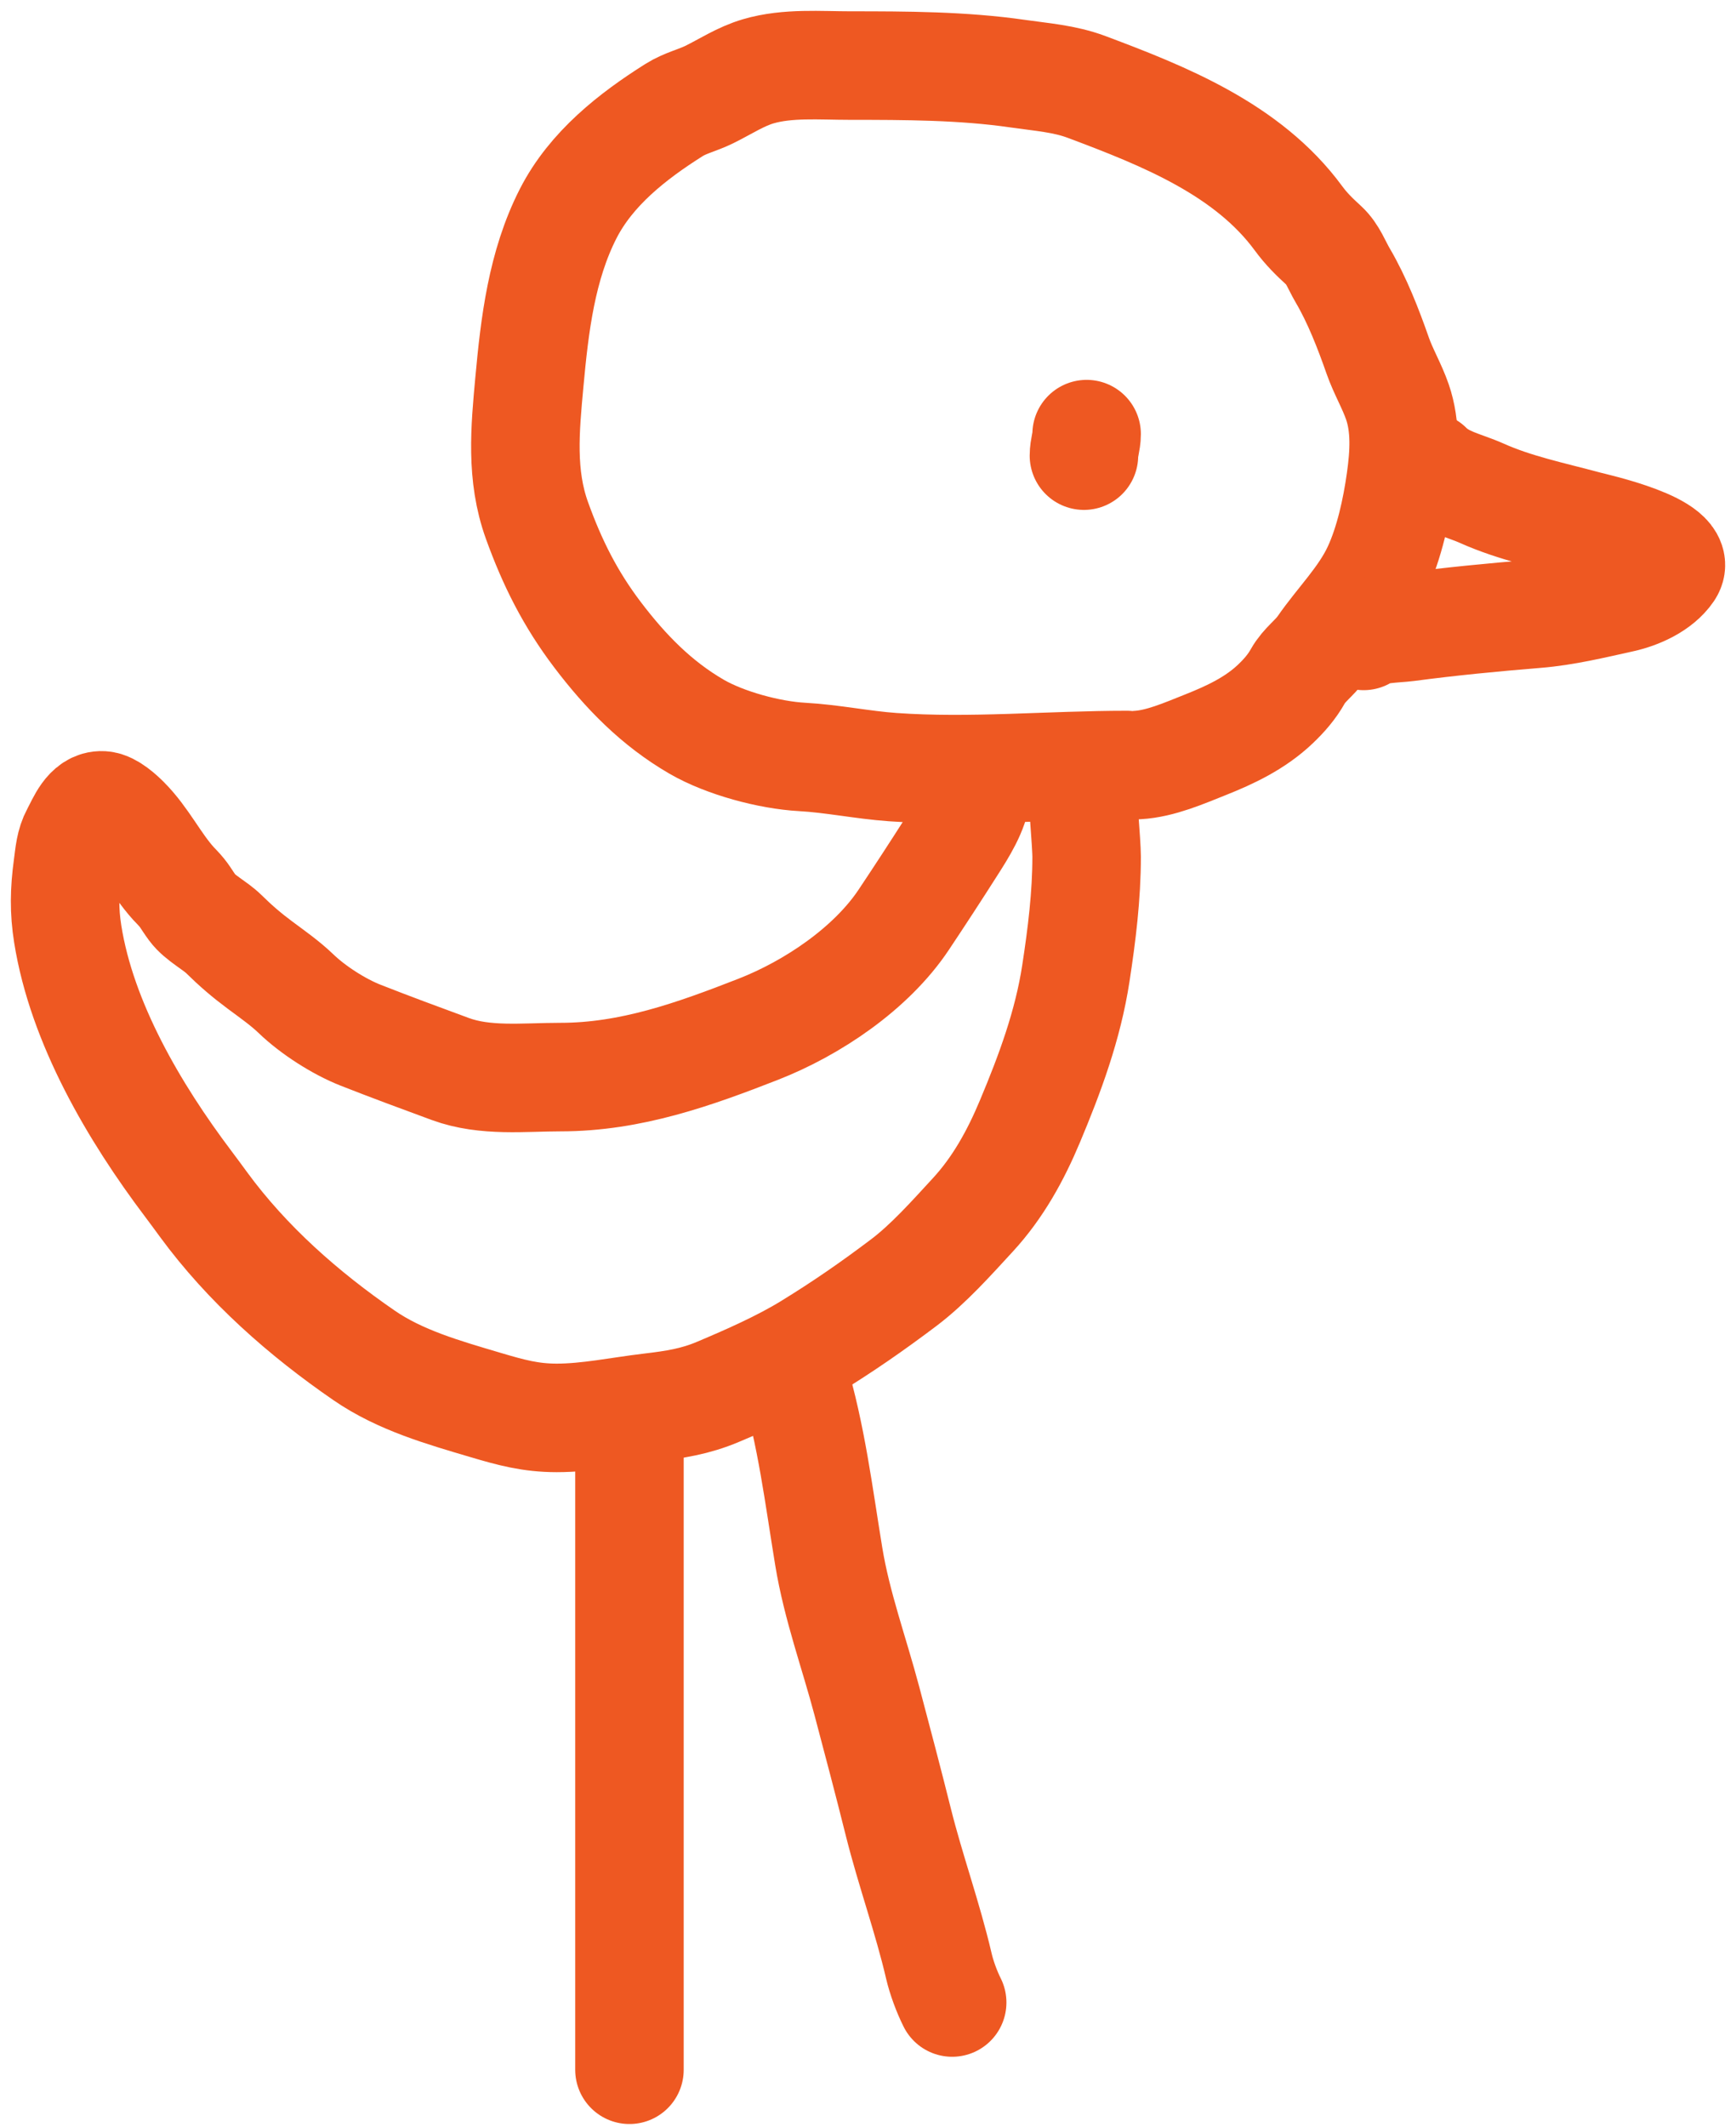
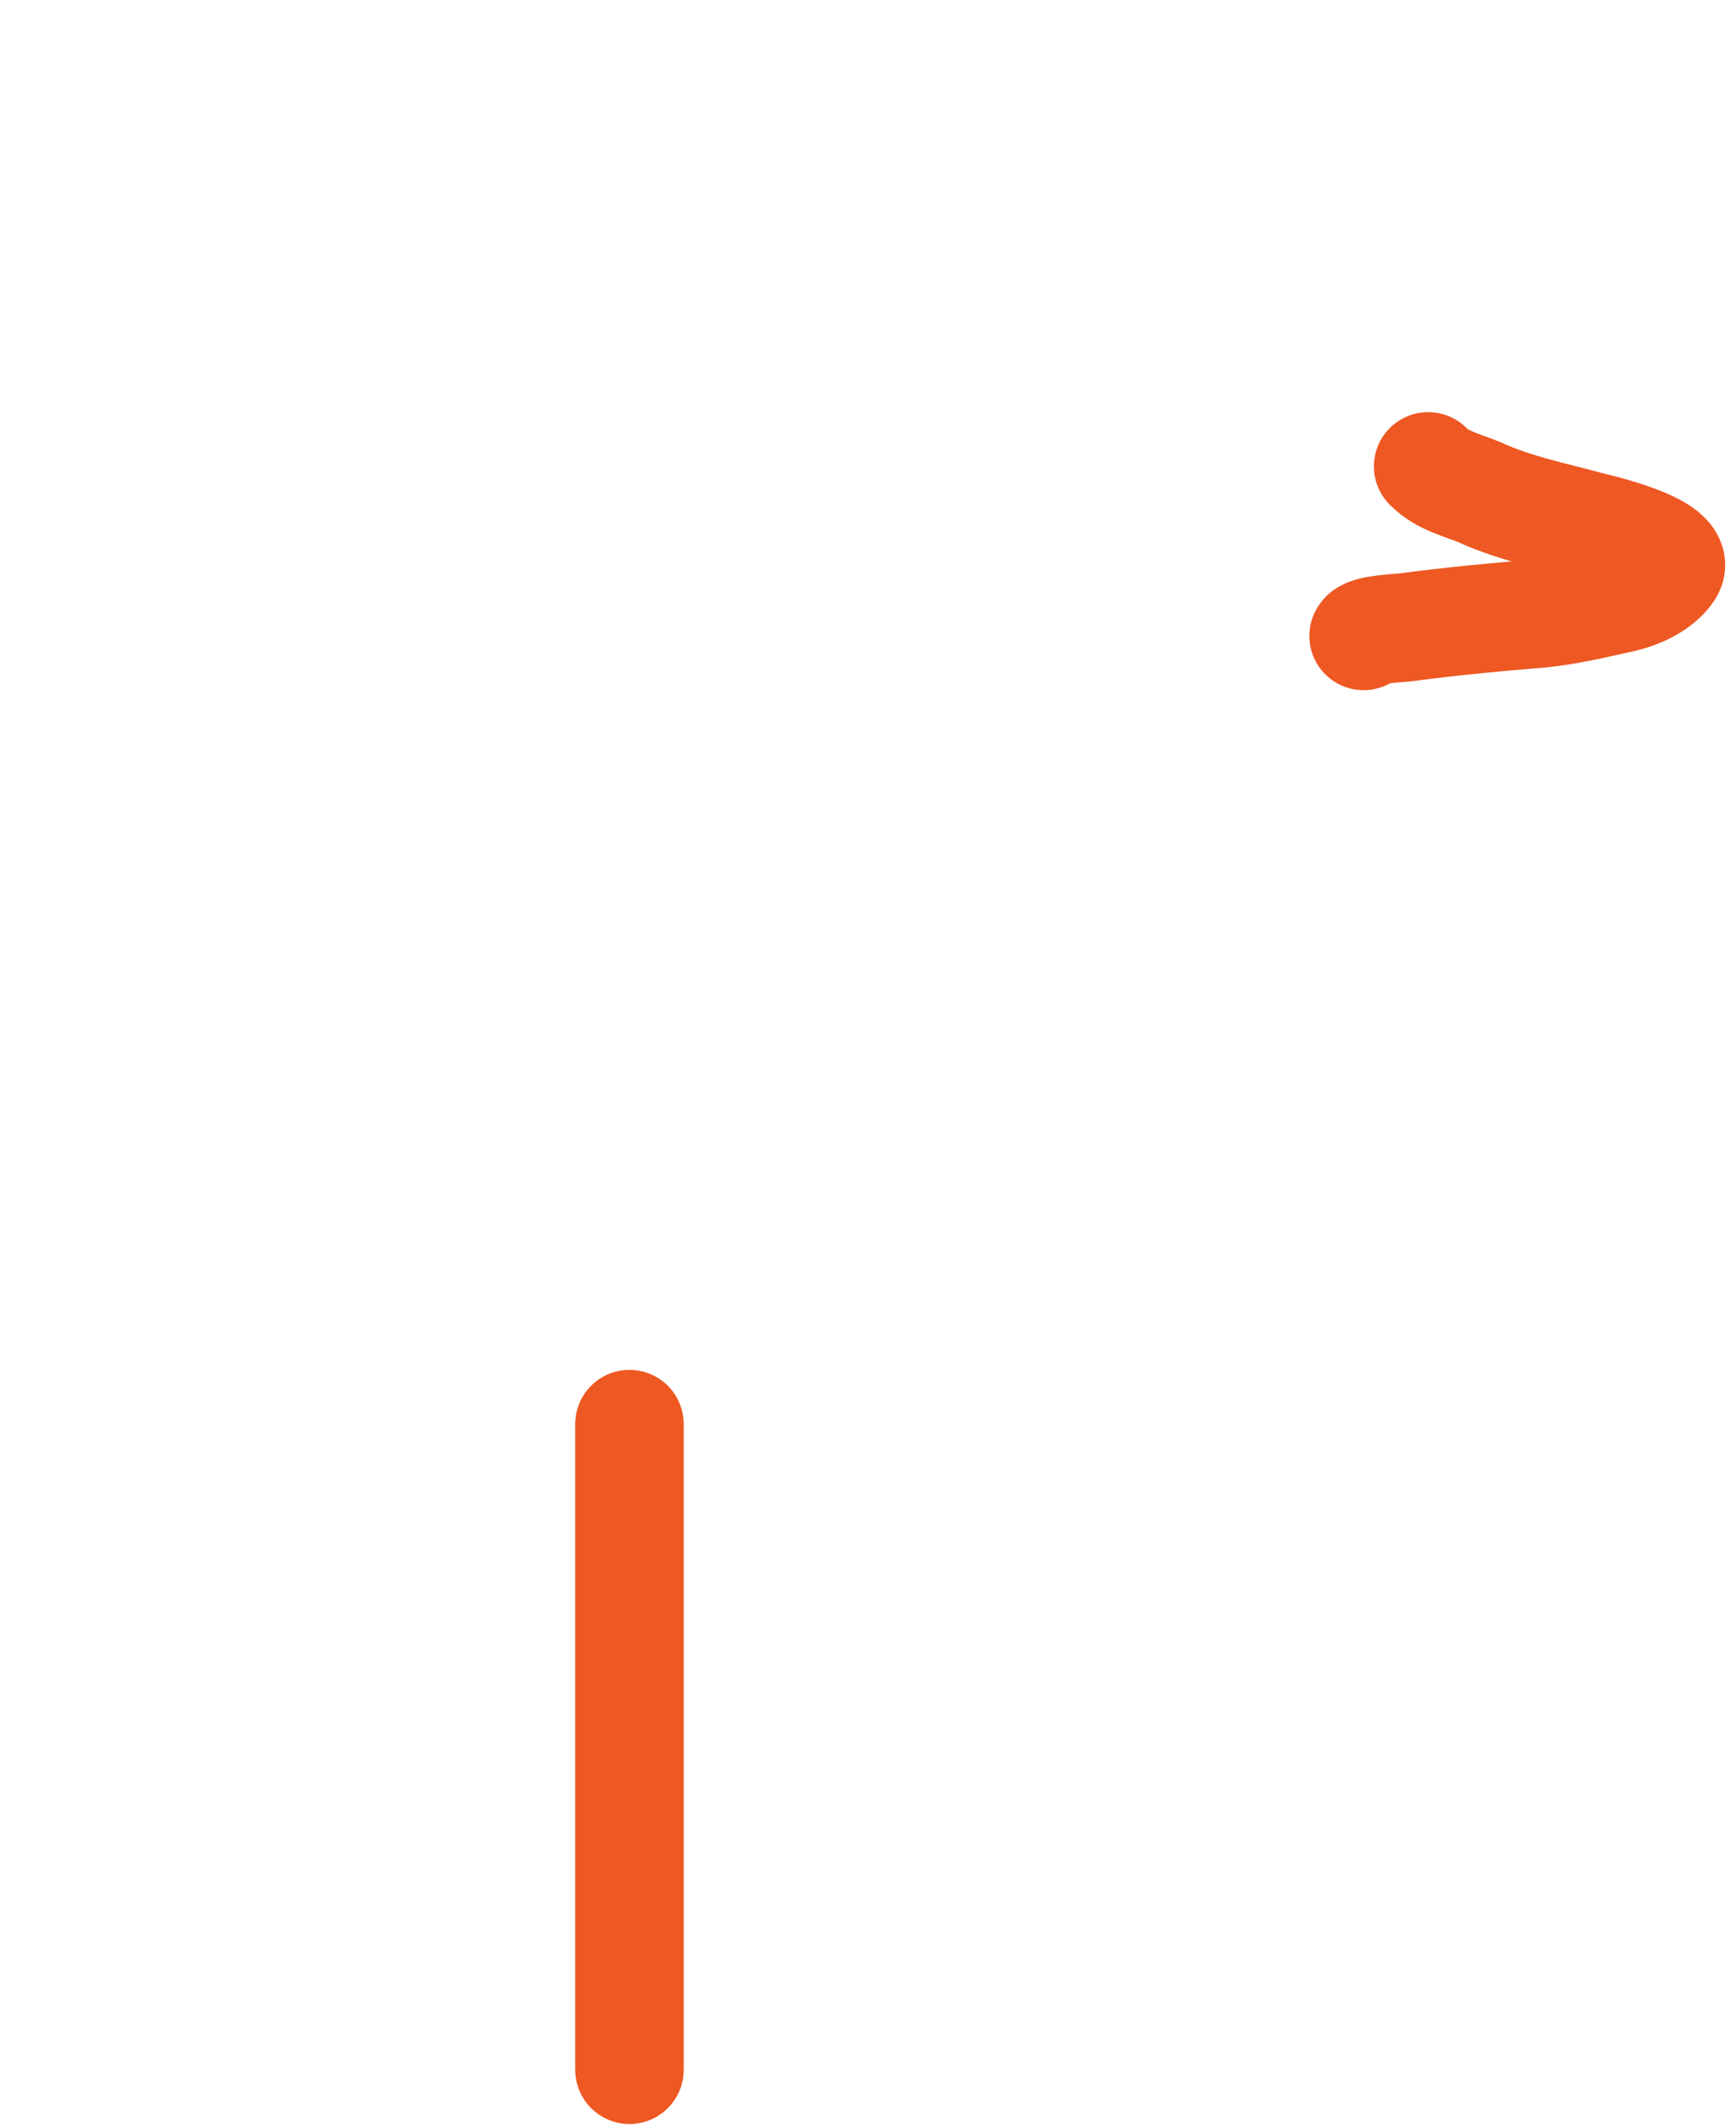
<svg xmlns="http://www.w3.org/2000/svg" width="80" height="98" viewBox="0 0 80 98" fill="none">
-   <path d="M52.43 35.242C53.474 35.184 54.58 34.694 55.542 34.313C56.713 33.848 57.847 33.31 58.771 32.433C59.175 32.049 59.538 31.634 59.81 31.146C60.101 30.625 60.584 30.314 60.919 29.831C61.747 28.634 62.819 27.588 63.446 26.251C64.025 25.012 64.36 23.456 64.547 22.12C64.714 20.927 64.795 19.669 64.396 18.512C64.143 17.781 63.742 17.108 63.487 16.378C63.058 15.15 62.536 13.809 61.876 12.688C61.606 12.23 61.42 11.69 61.022 11.324C60.572 10.911 60.201 10.552 59.838 10.057C57.501 6.875 53.628 5.338 50.075 4.006C49.047 3.62 47.984 3.55 46.901 3.393C44.379 3.027 41.729 3.021 39.183 3.021C37.797 3.021 36.298 2.889 34.949 3.283C34.132 3.521 33.44 3.985 32.684 4.357C32.147 4.621 31.578 4.744 31.066 5.066C29.145 6.276 27.243 7.768 26.185 9.837C24.959 12.235 24.637 14.964 24.395 17.603C24.195 19.774 23.992 21.892 24.746 23.979C25.451 25.932 26.279 27.583 27.534 29.239C28.825 30.94 30.251 32.406 32.106 33.48C33.412 34.236 35.462 34.788 36.966 34.87C38.358 34.947 39.744 35.24 41.139 35.339C44.716 35.592 48.393 35.242 51.934 35.242" stroke="#EE5822" stroke-width="5" stroke-linecap="round" />
-   <path d="M50.075 19.999C50.075 20.33 49.951 20.638 49.951 20.99" stroke="#EE5822" stroke-width="5" stroke-linecap="round" />
  <path d="M65.814 21.486C66.522 22.195 67.422 22.336 68.292 22.726C69.821 23.41 71.486 23.751 73.098 24.185C73.513 24.297 77.651 25.202 76.912 26.292C76.45 26.972 75.502 27.39 74.736 27.559C73.439 27.845 72.126 28.167 70.798 28.275C68.788 28.439 66.821 28.628 64.822 28.894C64.445 28.945 62.998 28.977 62.839 29.294" stroke="#EE5822" stroke-width="5" stroke-linecap="round" />
-   <path d="M44.994 36.481C44.927 37.314 44.305 38.276 43.865 38.967C43.132 40.118 42.403 41.236 41.648 42.368C40.145 44.623 37.435 46.44 34.942 47.415C31.987 48.569 29.062 49.618 25.833 49.618C24.138 49.618 22.363 49.837 20.752 49.246C19.366 48.736 17.995 48.23 16.621 47.69C15.613 47.294 14.417 46.524 13.64 45.776C13.142 45.296 12.543 44.877 11.99 44.466C11.367 44.003 10.867 43.575 10.312 43.028C9.909 42.631 9.209 42.284 8.874 41.829C8.553 41.393 8.532 41.264 8.155 40.87C8.101 40.816 8.046 40.759 7.993 40.7C7.179 39.798 6.637 38.648 5.778 37.79V37.79C5.561 37.572 5.073 37.121 4.718 37.101C4.058 37.065 3.75 37.909 3.478 38.409C3.223 38.879 3.195 39.364 3.121 39.912C2.967 41.047 2.952 41.964 3.121 43.028C3.773 47.136 6.185 51.239 8.683 54.547C8.933 54.878 9.162 55.192 9.382 55.492C11.387 58.226 13.989 60.521 16.783 62.442V62.442C18.448 63.587 20.428 64.146 22.398 64.73C23.543 65.069 24.448 65.318 25.652 65.318C27.084 65.318 28.543 65.007 29.966 64.839C31.09 64.706 32.029 64.564 33.082 64.12C34.464 63.537 36.012 62.856 37.29 62.072C38.861 61.108 40.201 60.178 41.648 59.087C42.792 58.223 43.852 57.028 44.827 55.971C45.996 54.703 46.806 53.223 47.463 51.656C48.383 49.463 49.213 47.23 49.579 44.84C49.853 43.05 50.075 41.27 50.075 39.456C50.075 38.928 49.86 36.316 49.86 36.316" stroke="#EE5822" stroke-width="5" stroke-linecap="round" />
  <path d="M29.007 65.605V95.347" stroke="#EE5822" stroke-width="5" stroke-linecap="round" />
-   <path d="M36.567 63.374C37.391 66.09 37.733 68.914 38.192 71.705C38.566 73.983 39.357 76.131 39.947 78.355C40.441 80.218 40.933 82.076 41.4 83.946C41.956 86.168 42.748 88.344 43.266 90.569C43.39 91.103 43.631 91.755 43.879 92.249" stroke="#EE5822" stroke-width="5" stroke-linecap="round" />
</svg>